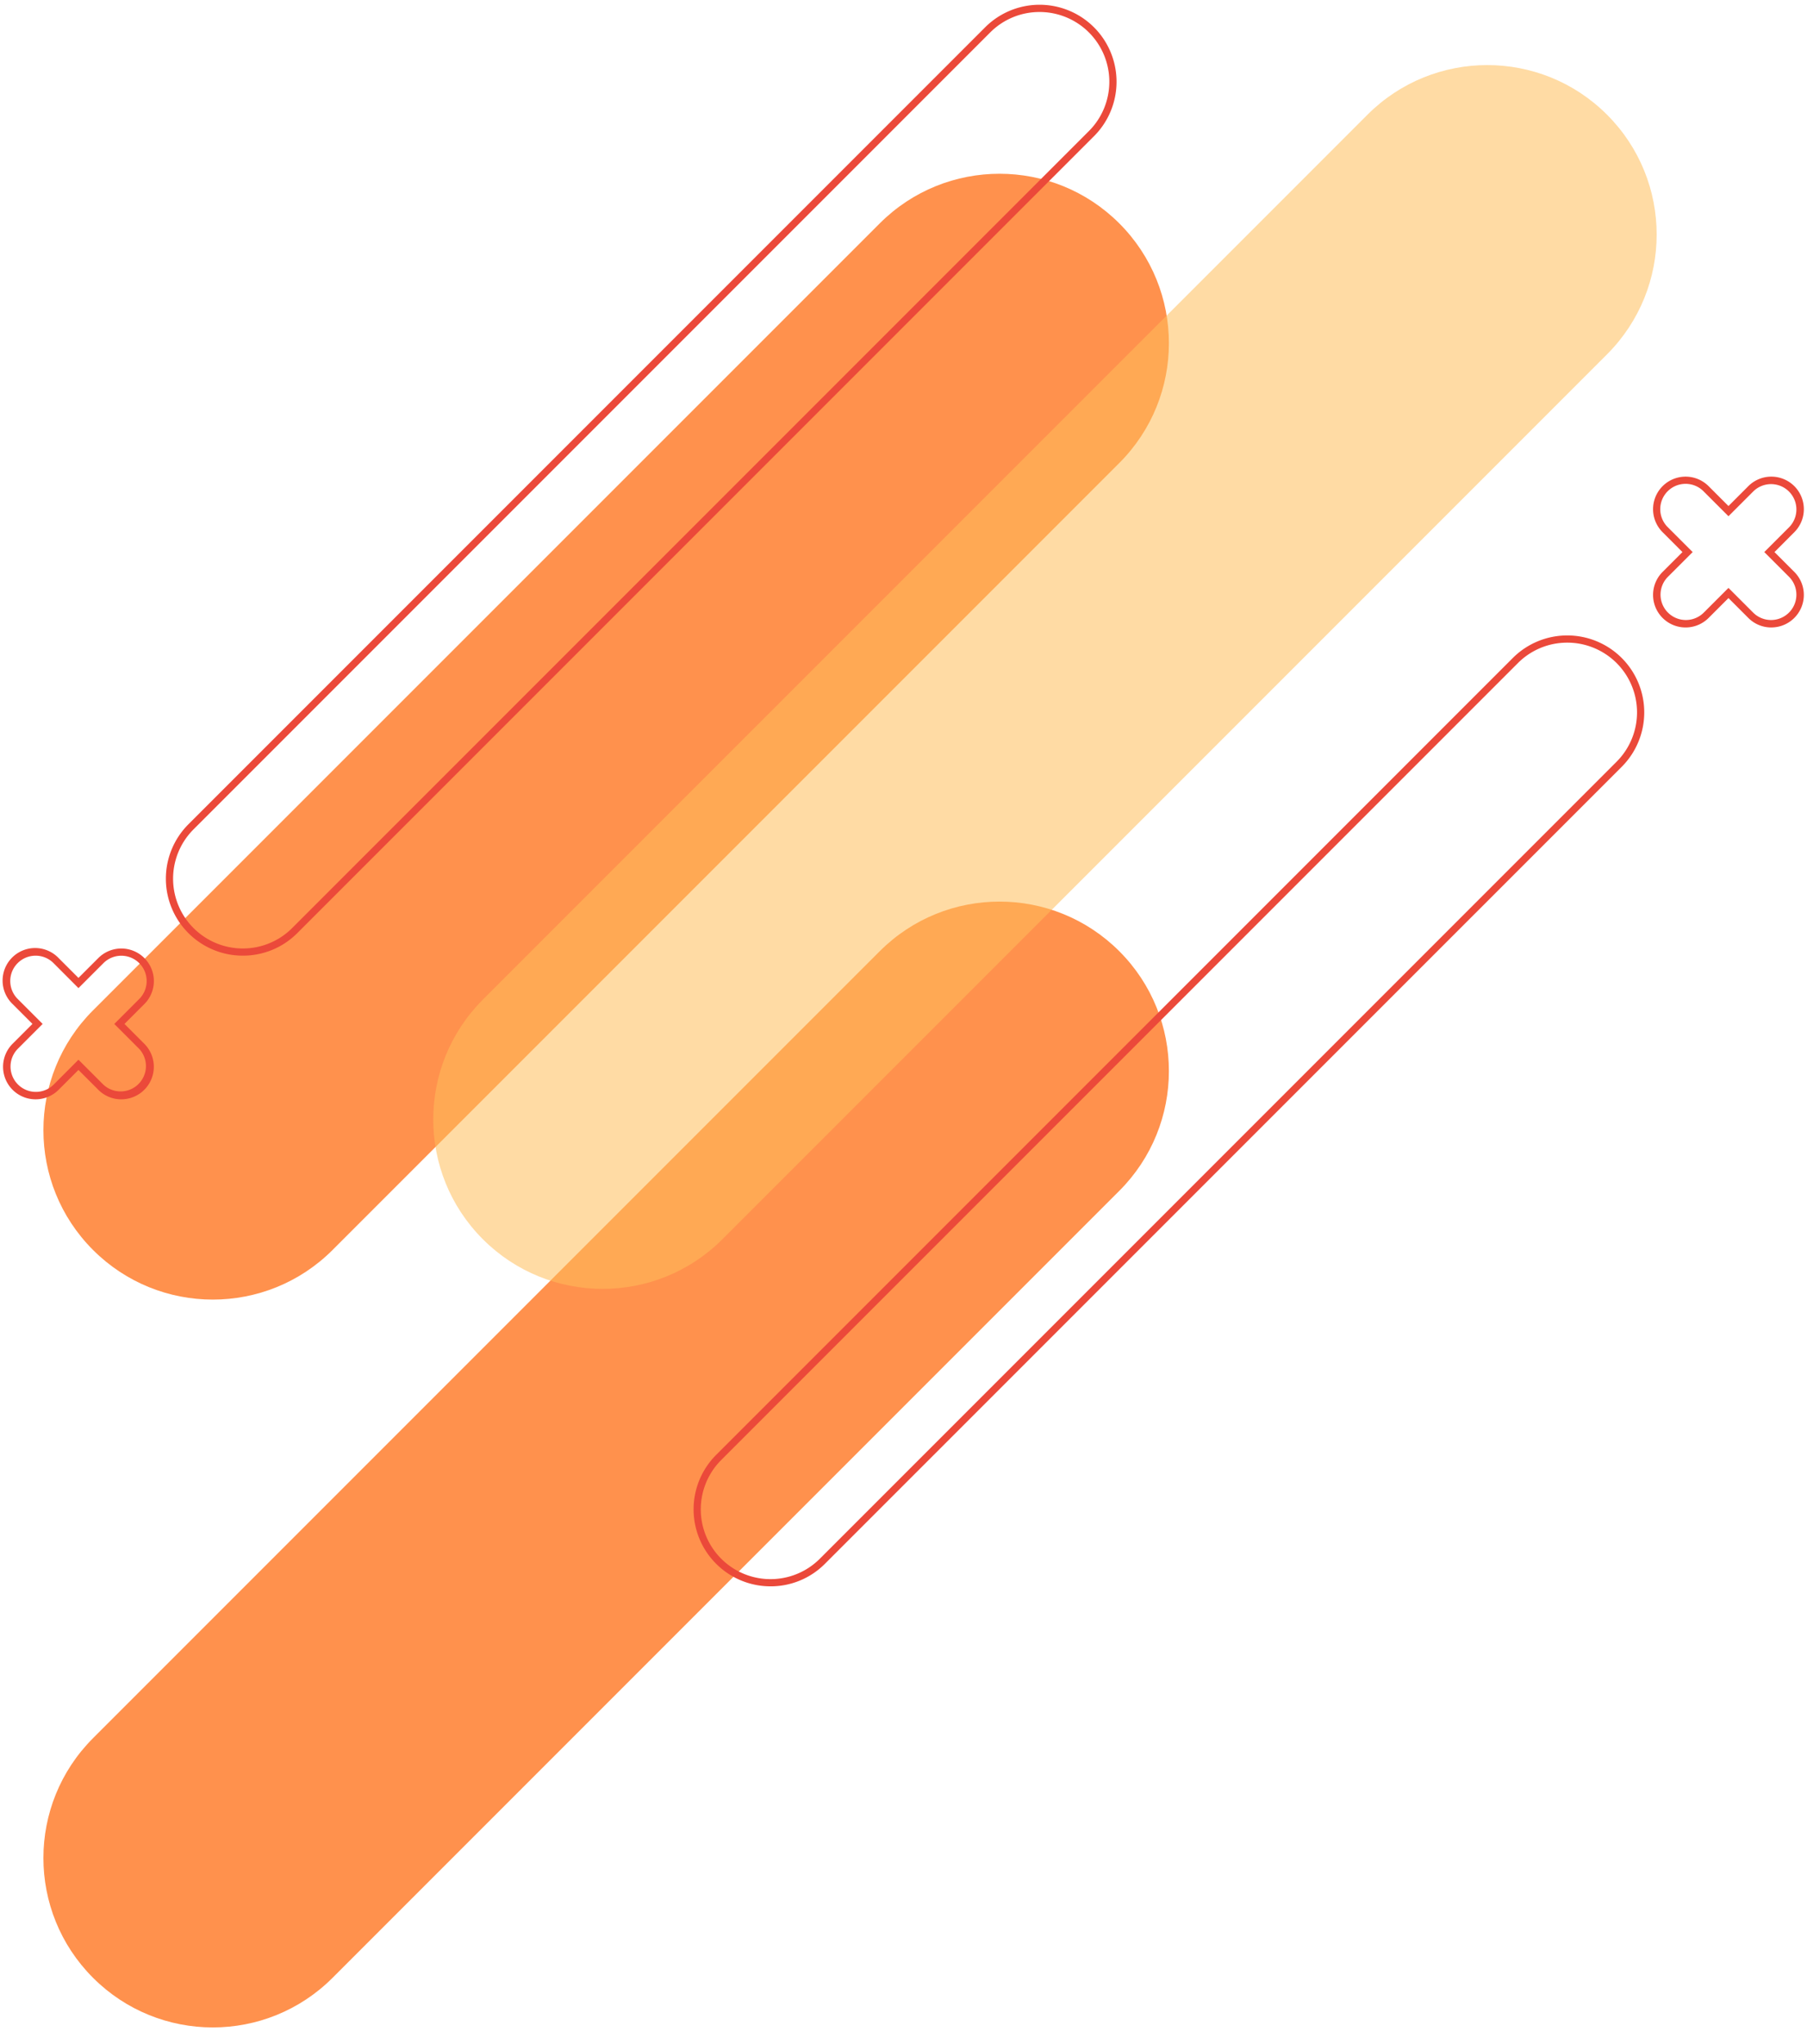
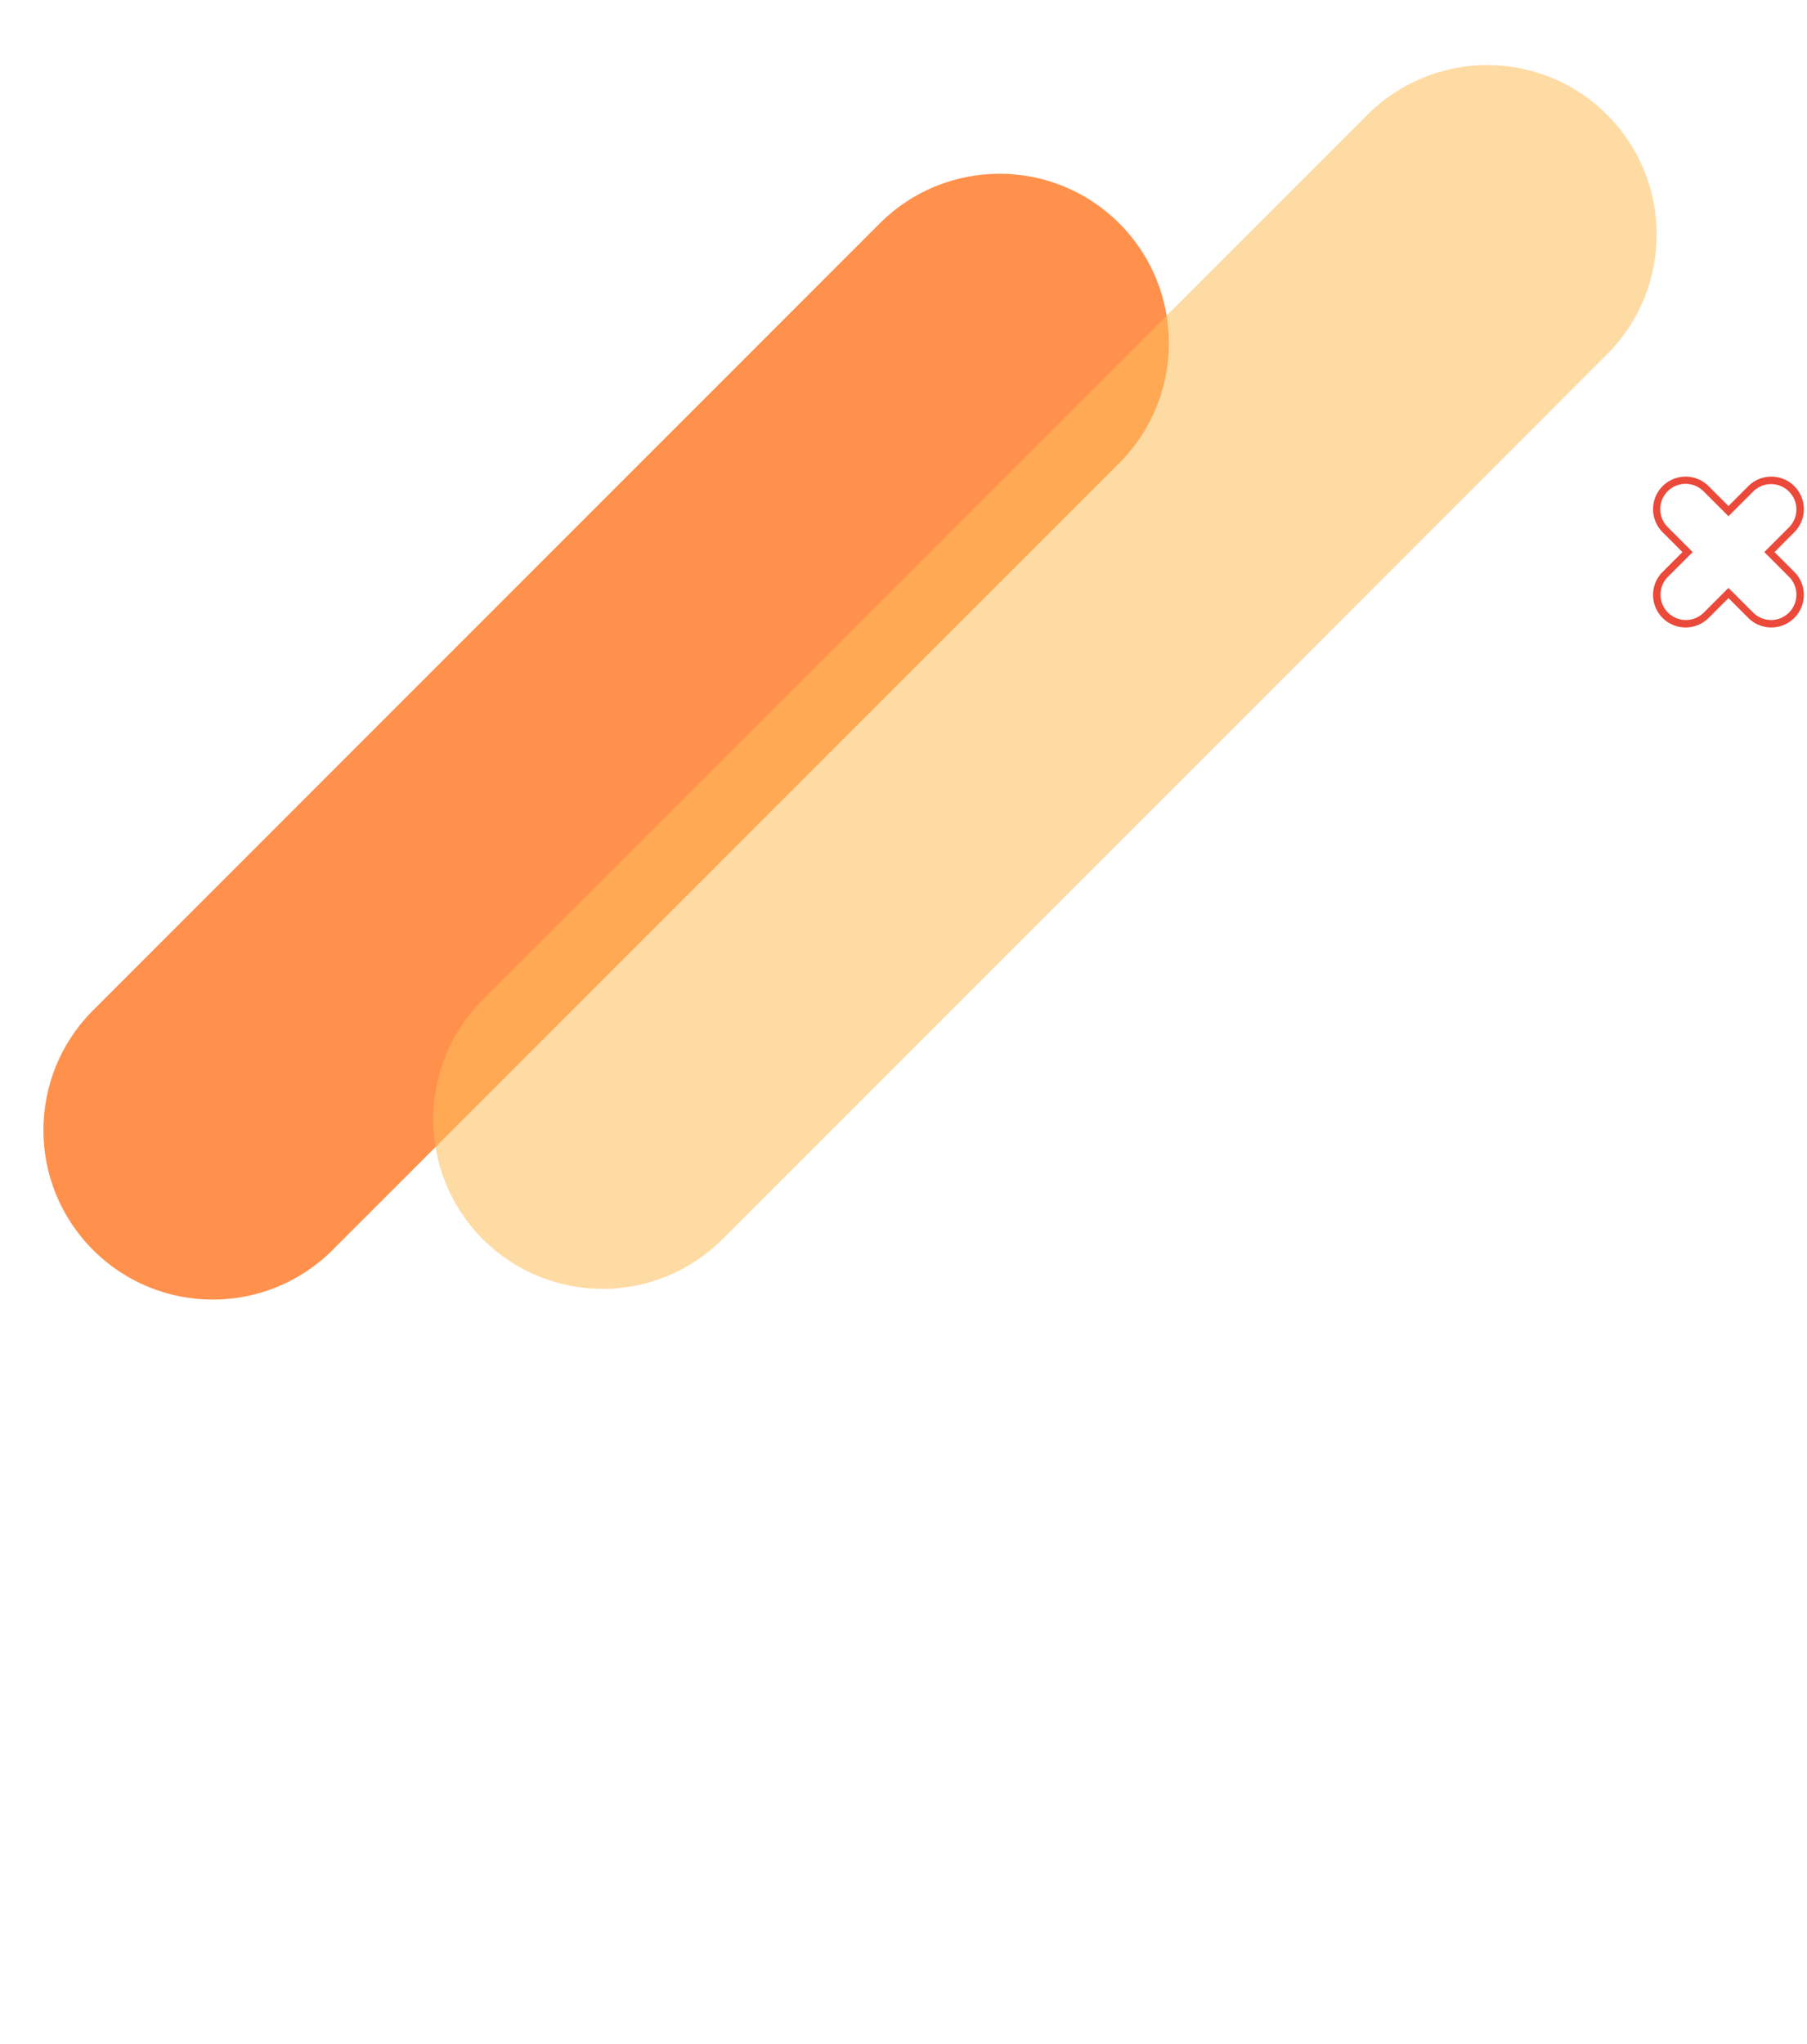
<svg xmlns="http://www.w3.org/2000/svg" data-name="Layer 1" fill="#eb493a" height="2834.5" preserveAspectRatio="xMidYMid meet" version="1" viewBox="246.7 88.4 2506.7 2834.5" width="2506.7" zoomAndPan="magnify">
  <g id="change1_1">
    <path d="M1799.4,398.18h0c-91.77-91.76-240.55-91.76-332.31,0L375.75,1489.52c-91.77,91.77-91.77,240.55,0,332.31h0c91.76,91.77,240.55,91.77,332.31,0L1799.4,730.49C1891.16,638.73,1891.16,490,1799.4,398.18Z" fill="#ff914d" />
  </g>
  <g id="change1_2">
-     <path d="M1799.4,1407.53h0c-91.77-91.77-240.55-91.77-332.31,0L375.75,2498.87c-91.77,91.76-91.77,240.54,0,332.31h0c91.76,91.76,240.55,91.76,332.31,0L1799.4,1739.84C1891.16,1648.07,1891.16,1499.29,1799.4,1407.53Z" fill="#ff914d" />
-   </g>
+     </g>
  <g id="change2_1" opacity="0.55">
    <path d="M2476,247.47h0c-91.76-91.76-240.54-91.76-332.31,0L916.54,1474.65c-91.76,91.77-91.76,240.55,0,332.31h0c91.77,91.77,240.55,91.77,332.31,0L2476,579.78C2567.8,488,2567.8,339.24,2476,247.47Z" fill="#ffbd59" />
  </g>
  <g id="change3_1">
-     <path d="M1315.61,2288.3a106.77,106.77,0,0,1-75.49-182.25L2345.34,1000.83a106.89,106.89,0,0,1,151,0l-3.53,3.54,3.53-3.54a106.76,106.76,0,0,1,0,151L1391.1,2257A106.06,106.06,0,0,1,1315.61,2288.3ZM2420.83,979.61a96.48,96.48,0,0,0-68.42,28.29L1247.2,2113.12A96.76,96.76,0,1,0,1384,2250L2489.25,1144.74a96.71,96.71,0,0,0-68.42-165.13Z" />
-   </g>
+     </g>
  <g id="change3_2">
-     <path d="M583.58,1413.69a106.71,106.71,0,0,1-75.49-182.2L1613.31,126.27a106.76,106.76,0,1,1,151,151L659.07,1382.47A106.45,106.45,0,0,1,583.58,1413.69ZM1688.79,105.05a96.45,96.45,0,0,0-68.41,28.29L515.16,1238.56A96.76,96.76,0,1,0,652,1375.4L1757.21,270.18a96.71,96.71,0,0,0-68.42-165.13Z" />
-   </g>
+     </g>
  <g id="change3_3">
-     <path d="M415,1612.93a44.81,44.81,0,0,1-31.91-13.22l-27.55-27.54L328,1599.71a45.13,45.13,0,0,1-63.83-63.83l27.54-27.55-27.54-27.54A45.13,45.13,0,1,1,328,1417l27.54,27.54L383.09,1417a45.13,45.13,0,0,1,63.83,0h0a45.13,45.13,0,0,1,0,63.83l-27.54,27.54,27.54,27.55a45.14,45.14,0,0,1-31.92,77ZM296.08,1413.74a35.13,35.13,0,0,0-24.84,60l34.61,34.61L271.24,1543a35.14,35.14,0,0,0,49.69,49.69L355.54,1558l34.62,34.62A35.14,35.14,0,0,0,439.85,1543l-34.62-34.62,34.62-34.61a35.14,35.14,0,0,0,0-49.69h0a35.14,35.14,0,0,0-49.69,0l-34.62,34.61L320.93,1424A34.9,34.9,0,0,0,296.08,1413.74Z" />
-   </g>
+     </g>
  <g id="change3_4">
    <path d="M2703.92,958.56A44.83,44.83,0,0,1,2672,945.34l-27.54-27.54-27.55,27.54a45.13,45.13,0,1,1-63.83-63.83L2580.62,854l-27.54-27.55a45.13,45.13,0,0,1,63.83-63.83l27.55,27.54L2672,762.59a45.18,45.18,0,0,1,63.83,0h0a45.2,45.2,0,0,1,0,63.83L2708.29,854l27.54,27.54a45.13,45.13,0,0,1-31.91,77ZM2585,759.38a35.13,35.13,0,0,0-24.85,60L2594.77,854l-34.62,34.61a35.14,35.14,0,0,0,49.69,49.69l34.62-34.61,34.61,34.61a35.14,35.14,0,0,0,49.69-49.69L2694.15,854l34.61-34.62a35.14,35.14,0,0,0-49.69-49.69l-34.61,34.61-34.62-34.61A35,35,0,0,0,2585,759.38Z" />
  </g>
</svg>